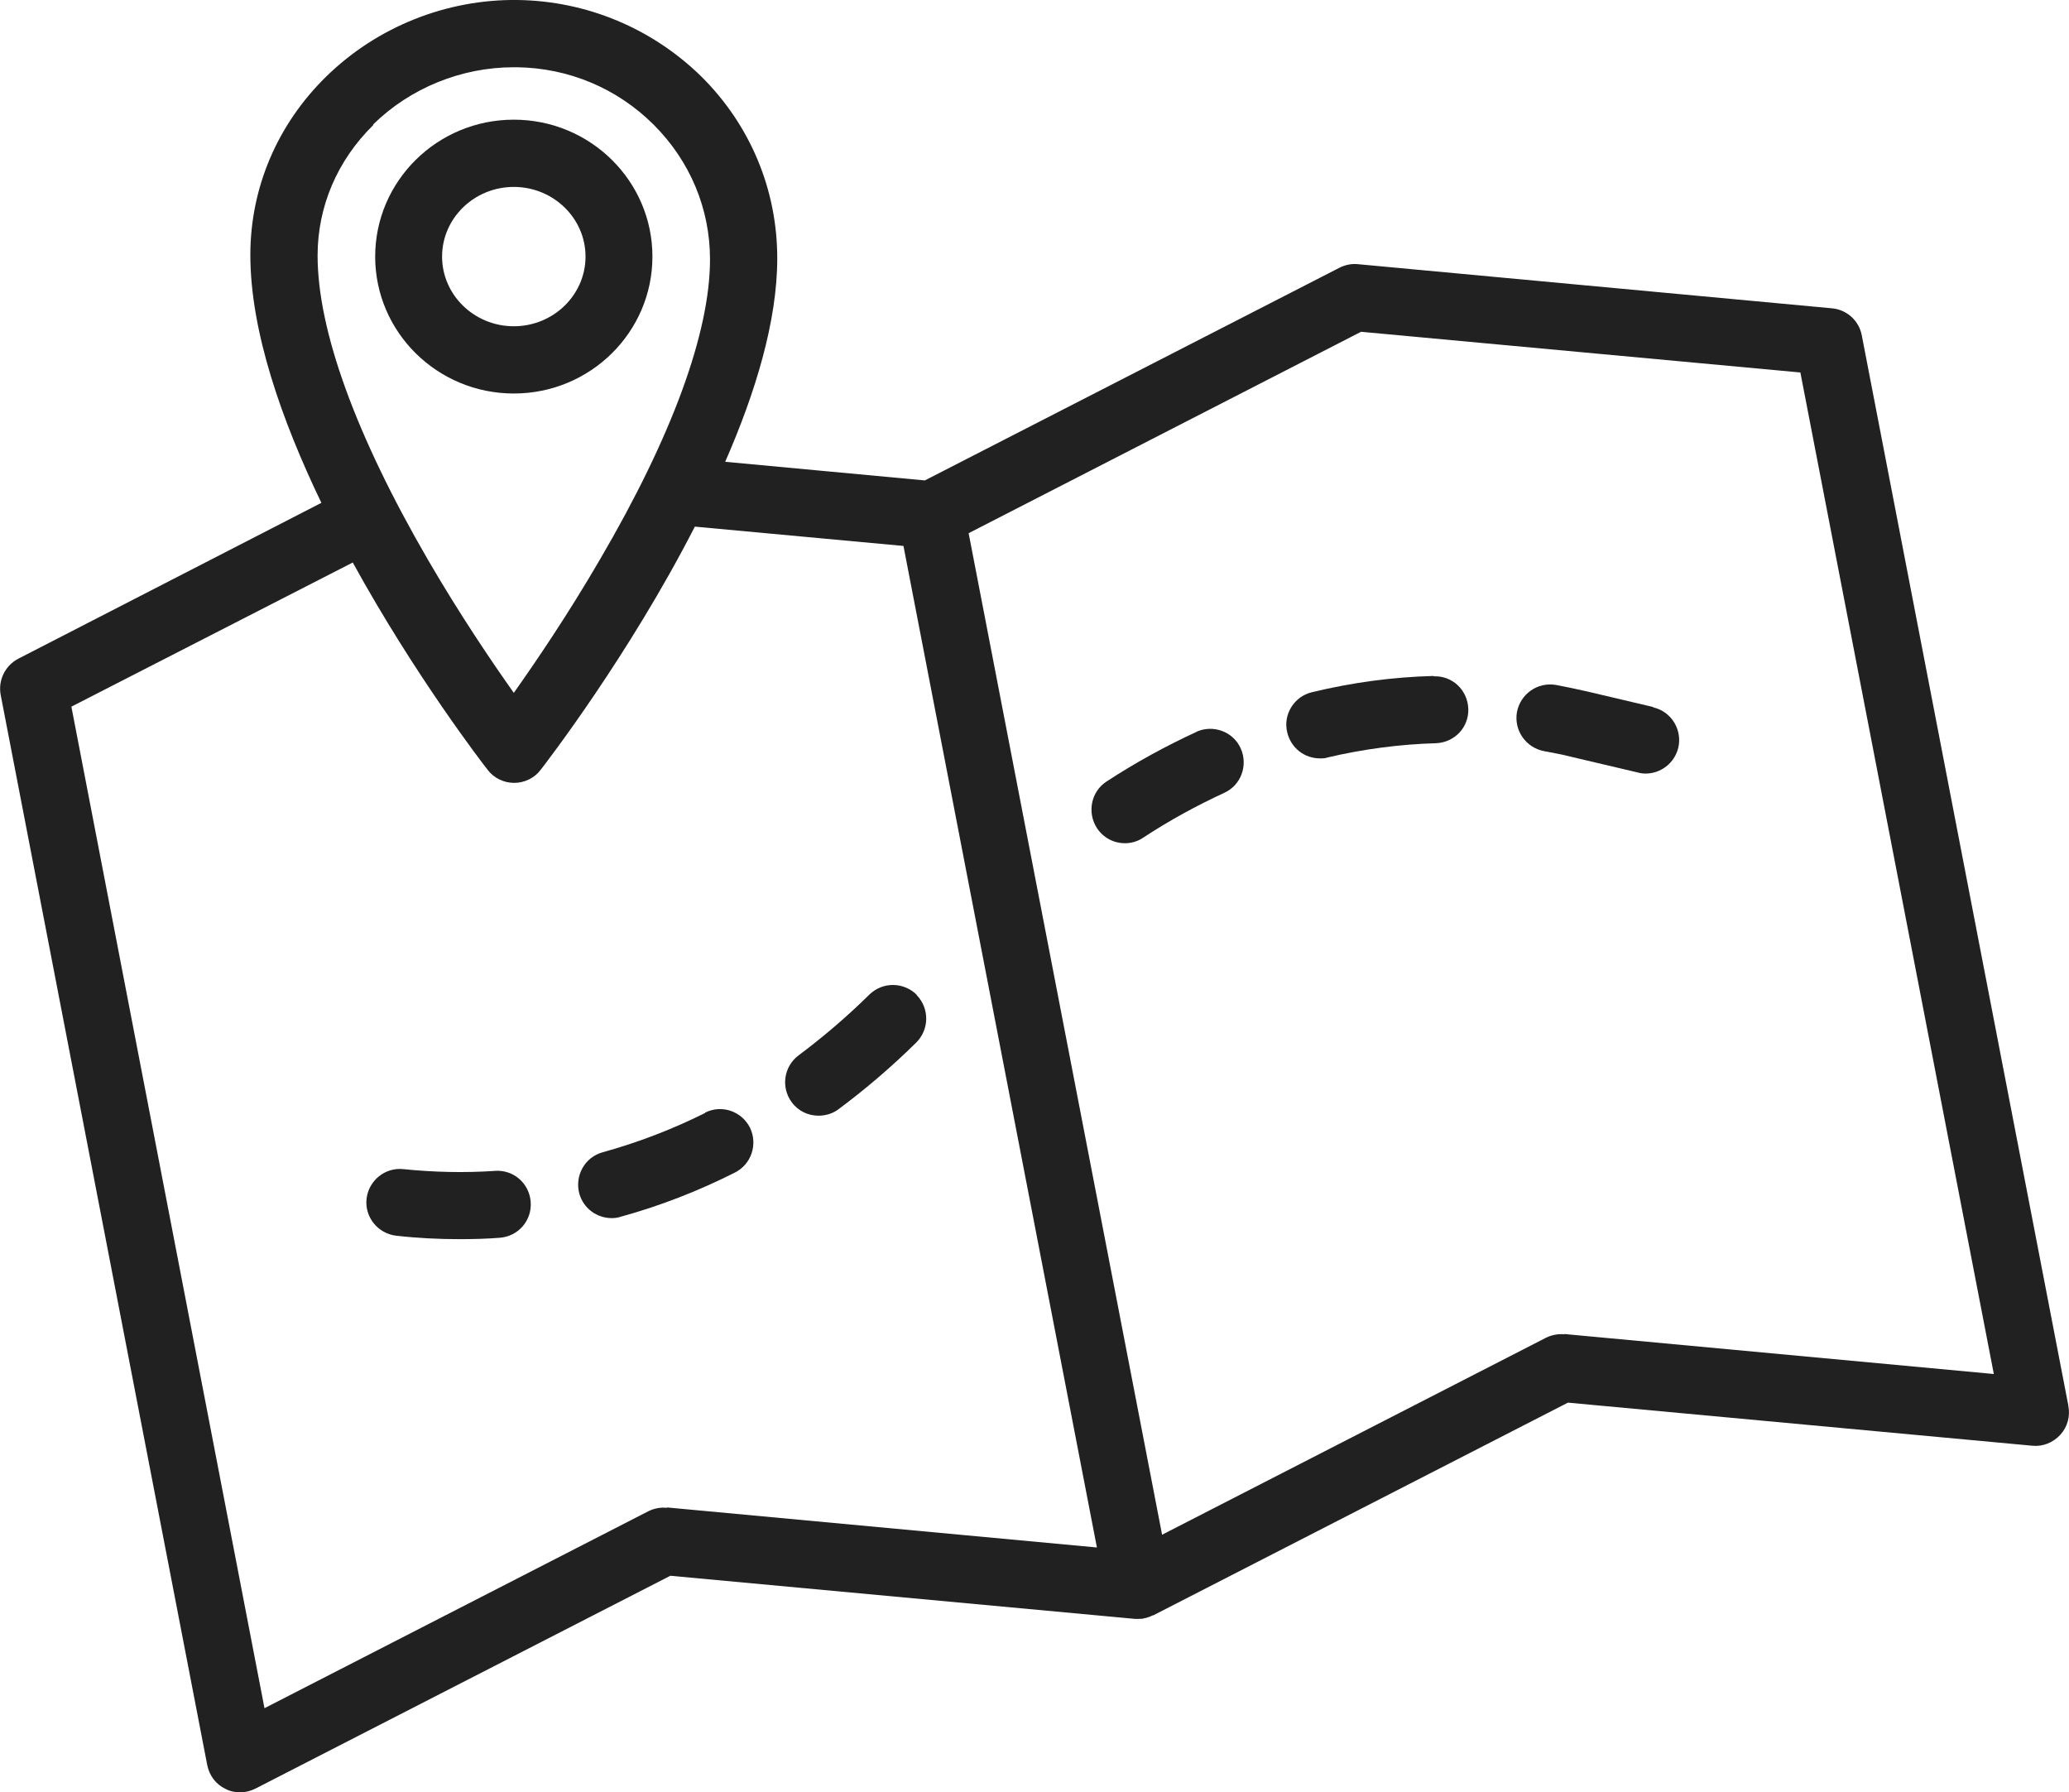
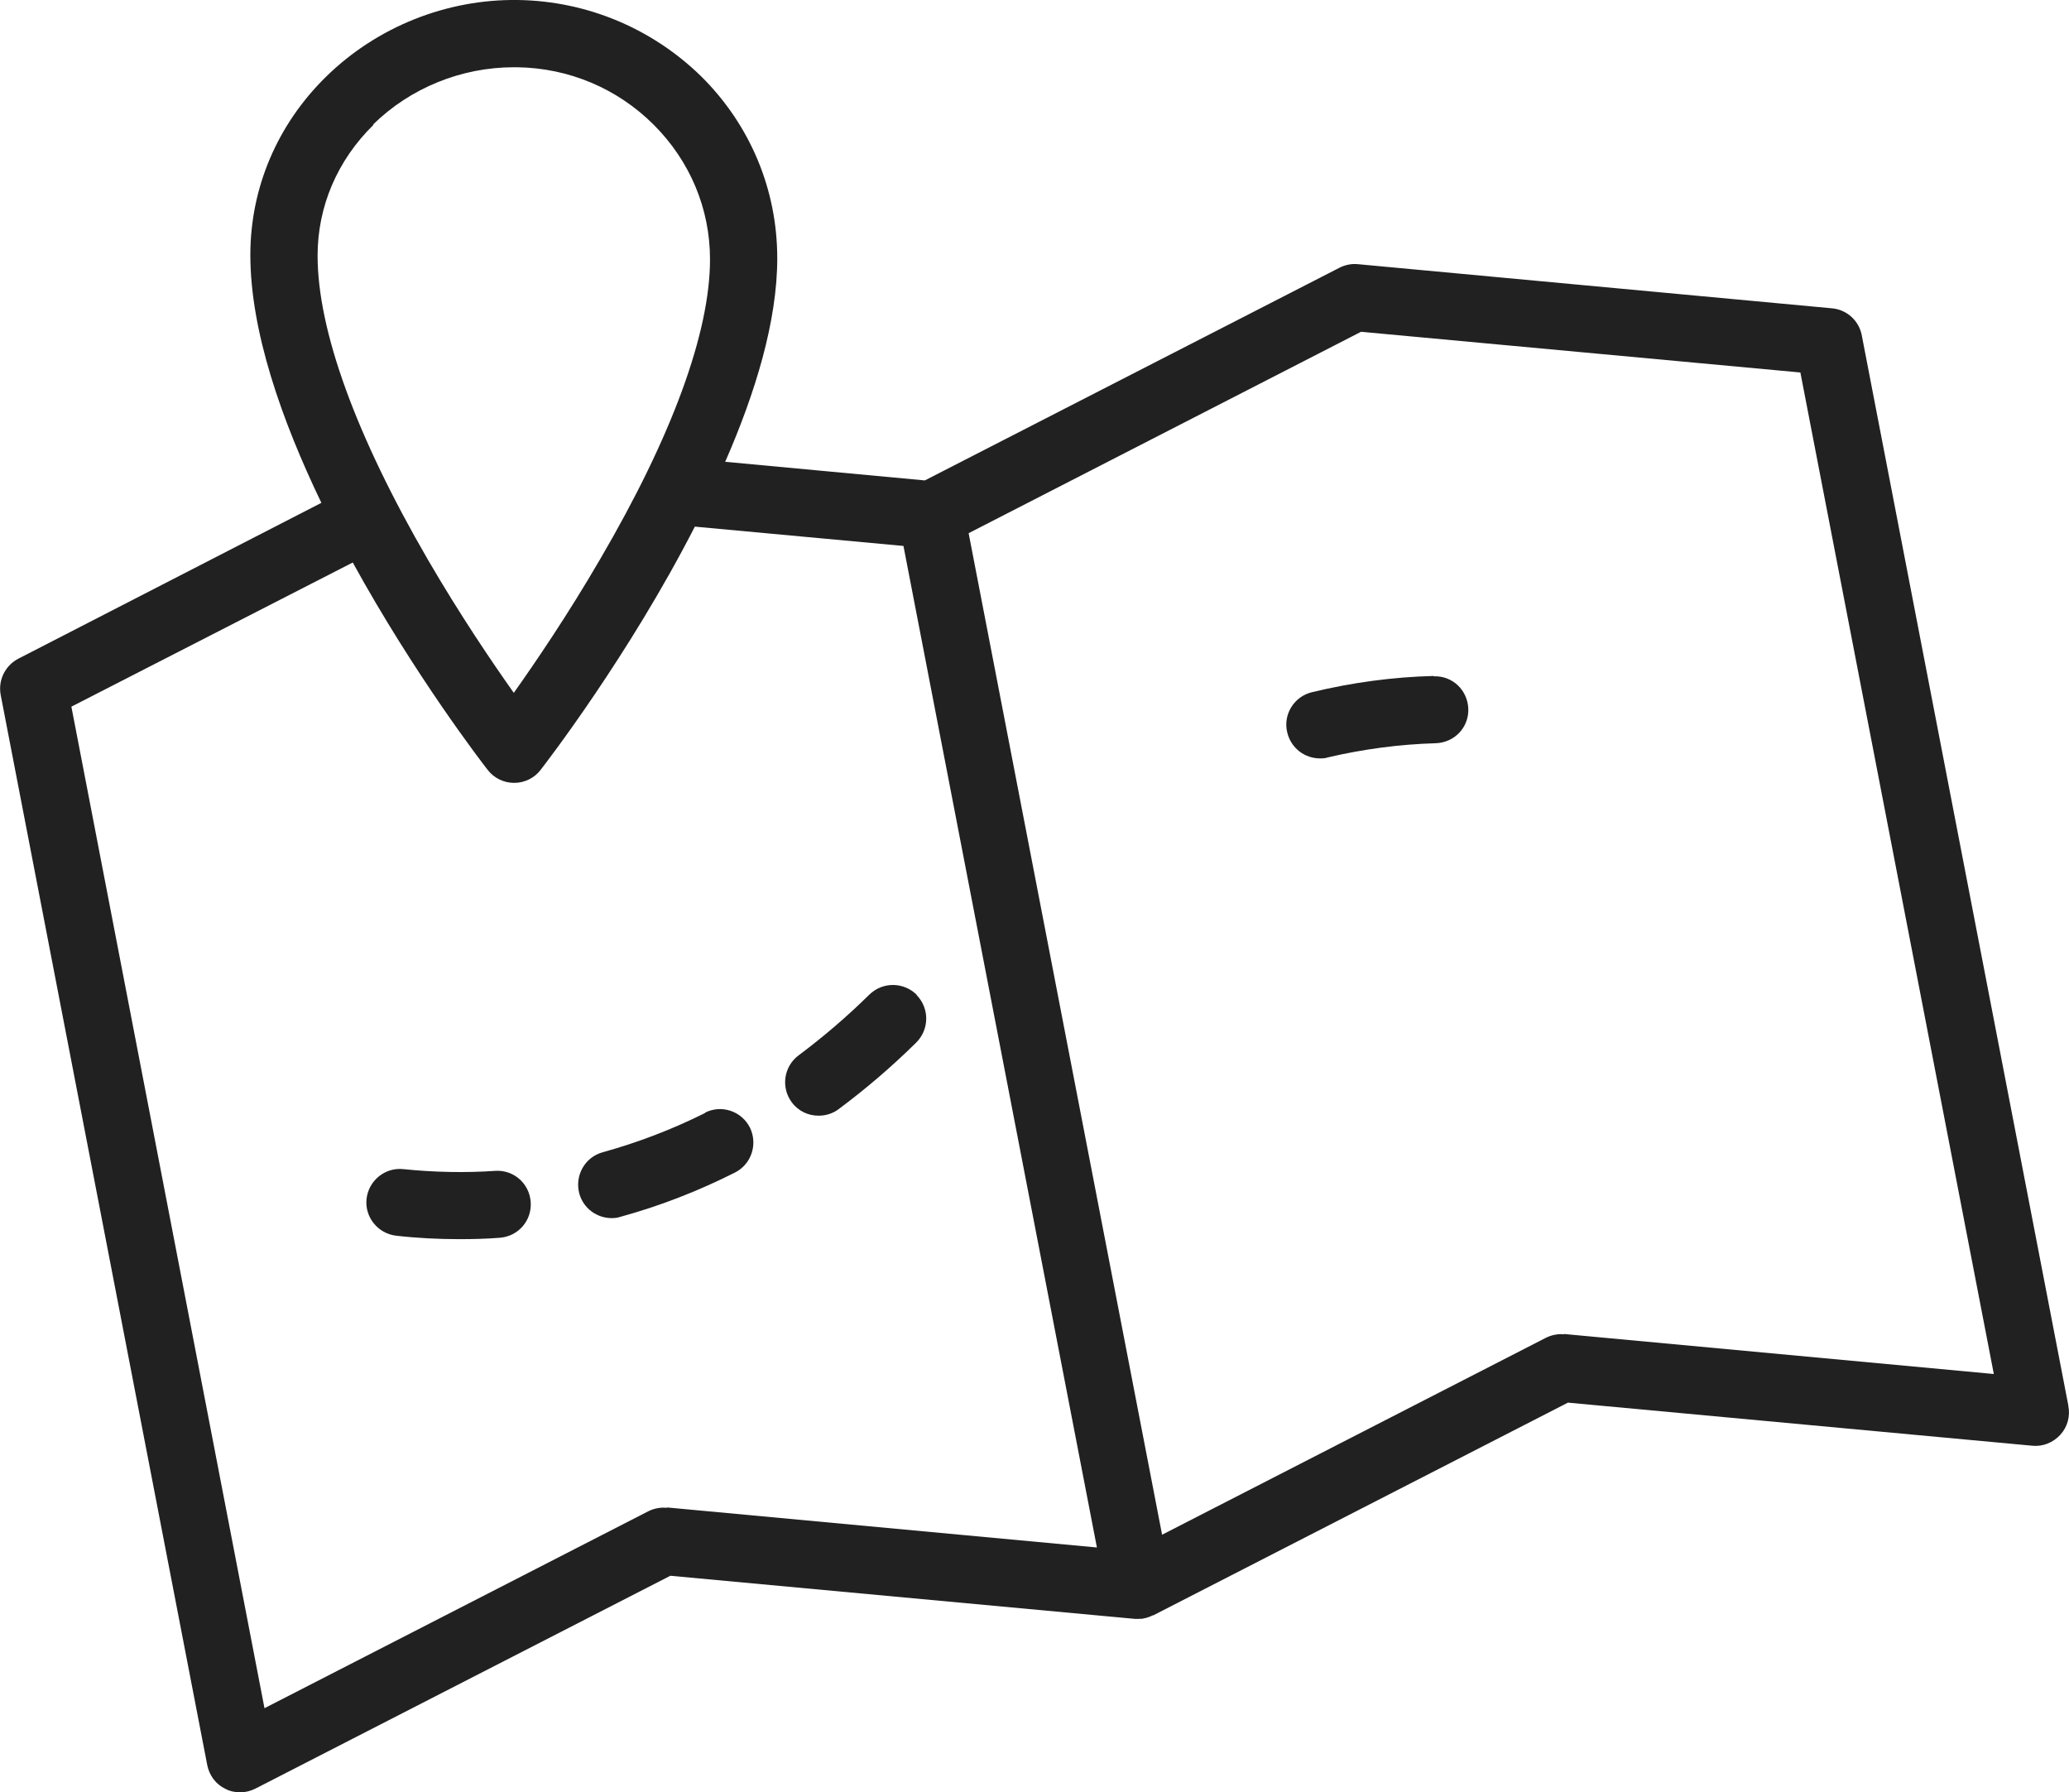
<svg xmlns="http://www.w3.org/2000/svg" viewBox="0 0 60 51.96" id="b">
  <defs>
    <style>.d{fill:#212121;fill-rule:evenodd;stroke-width:0px;}</style>
  </defs>
  <g id="c">
    <path d="m59.98,40.75l-5.99-31.03c-.08-.42-.43-.74-.86-.78l-13.75-1.28c-.18-.02-.37.02-.53.1l-12.03,6.17-5.79-.54c.88-2.01,1.51-4.08,1.51-5.9,0-1.99-.78-3.86-2.2-5.27C18.92.83,17.03.03,15.02,0c-2.07-.03-4.09.78-5.56,2.22-1.42,1.39-2.2,3.23-2.2,5.17,0,2.22.91,4.8,2.06,7.19L.53,19.1c-.38.2-.59.62-.51,1.05l5.99,31.03c.06.3.25.56.53.69.13.07.28.1.43.1h0c.15,0,.3-.04.44-.11l12.03-6.17,13.47,1.25s.04,0,.06,0c.01,0,.02,0,.03,0h0s.01,0,.02,0c.06,0,.12,0,.17-.02.04,0,.08-.02.11-.03.01,0,.02,0,.03-.01.03-.01.06-.02.09-.04,0,0,.01,0,.02,0l12.03-6.17,13.47,1.25c.3.03.6-.09.81-.32.21-.23.29-.54.23-.84ZM10.82,3.61c1.08-1.06,2.56-1.66,4.08-1.66h0s.06,0,.09,0c1.5.02,2.91.61,3.97,1.67,1.05,1.05,1.63,2.43,1.63,3.9,0,2.12-1.1,5.13-3.19,8.7-.93,1.6-1.87,2.98-2.5,3.87-.63-.89-1.56-2.26-2.49-3.86-2.09-3.6-3.2-6.65-3.2-8.82,0-1.42.57-2.76,1.62-3.79Zm8.51,40.11c-.18-.02-.37.02-.53.1l-11.13,5.71L2.07,20.49l8.16-4.18c1.79,3.26,3.76,5.82,3.91,6.01.18.24.47.38.77.38h0c.3,0,.59-.14.77-.38.17-.22,2.56-3.32,4.47-7.05l6.05.56,5.61,29.04-12.46-1.16Zm26.03-5.03c-.18-.02-.37.02-.53.1l-11.13,5.71-5.61-29.04,11.38-5.84,12.74,1.18,5.61,29.04-12.46-1.16Z" class="d" />
-     <path d="m34.7,21.22c-.89.41-1.77.89-2.61,1.44-.45.29-.57.9-.28,1.35.19.29.5.44.81.44.18,0,.37-.05.53-.16.76-.5,1.55-.93,2.35-1.3.49-.22.7-.8.48-1.29-.22-.49-.8-.7-1.29-.48Z" class="d" />
    <path d="m41.57,19.6c-1.18.03-2.36.19-3.52.47-.52.12-.85.65-.72,1.17.11.45.5.75.95.75.07,0,.15,0,.23-.03,1.03-.24,2.08-.38,3.13-.41.54-.02.96-.46.94-1-.02-.54-.46-.96-1-.94Z" class="d" />
-     <path d="m47.94,20.5l-1.91-.45c-.3-.07-.6-.13-.91-.19-.53-.09-1.03.26-1.13.79-.09.53.26,1.03.79,1.13.27.05.54.1.81.17l1.91.45c.07.02.15.03.22.03.44,0,.84-.3.95-.75.12-.52-.2-1.05-.73-1.17Z" class="d" />
    <path d="m14.36,33.95c-.88.06-1.78.04-2.66-.05-.53-.06-1.01.33-1.07.86-.06.53.33,1.01.86,1.07.61.07,1.22.1,1.84.1.39,0,.78-.01,1.16-.04.54-.04.94-.5.9-1.04-.04-.54-.5-.94-1.04-.9Z" class="d" />
    <path d="m20.45,32.27c-.96.48-1.96.86-2.97,1.14-.52.14-.82.68-.68,1.2.12.43.51.71.94.71h0c.09,0,.17-.01.26-.04,1.13-.31,2.24-.74,3.31-1.28.48-.24.67-.82.44-1.3-.24-.48-.82-.68-1.3-.44Z" class="d" />
    <path d="m26.59,28.85c-.38-.38-.99-.39-1.38-.01-.65.64-1.34,1.23-2.05,1.76-.43.32-.52.93-.2,1.36.19.26.48.39.78.39h0c.2,0,.41-.06.58-.19.78-.58,1.54-1.23,2.25-1.93.38-.38.39-.99.01-1.38Z" class="d" />
-     <path d="m18.92,7.44c0-2.19-1.8-3.97-4.02-3.97s-4.02,1.78-4.02,3.97,1.8,3.97,4.02,3.97,4.02-1.78,4.02-3.97Zm-6.1,0c0-1.11.93-2.02,2.08-2.02s2.08.91,2.08,2.02-.93,2.02-2.08,2.02-2.08-.91-2.08-2.02Z" class="d" />
  </g>
</svg>